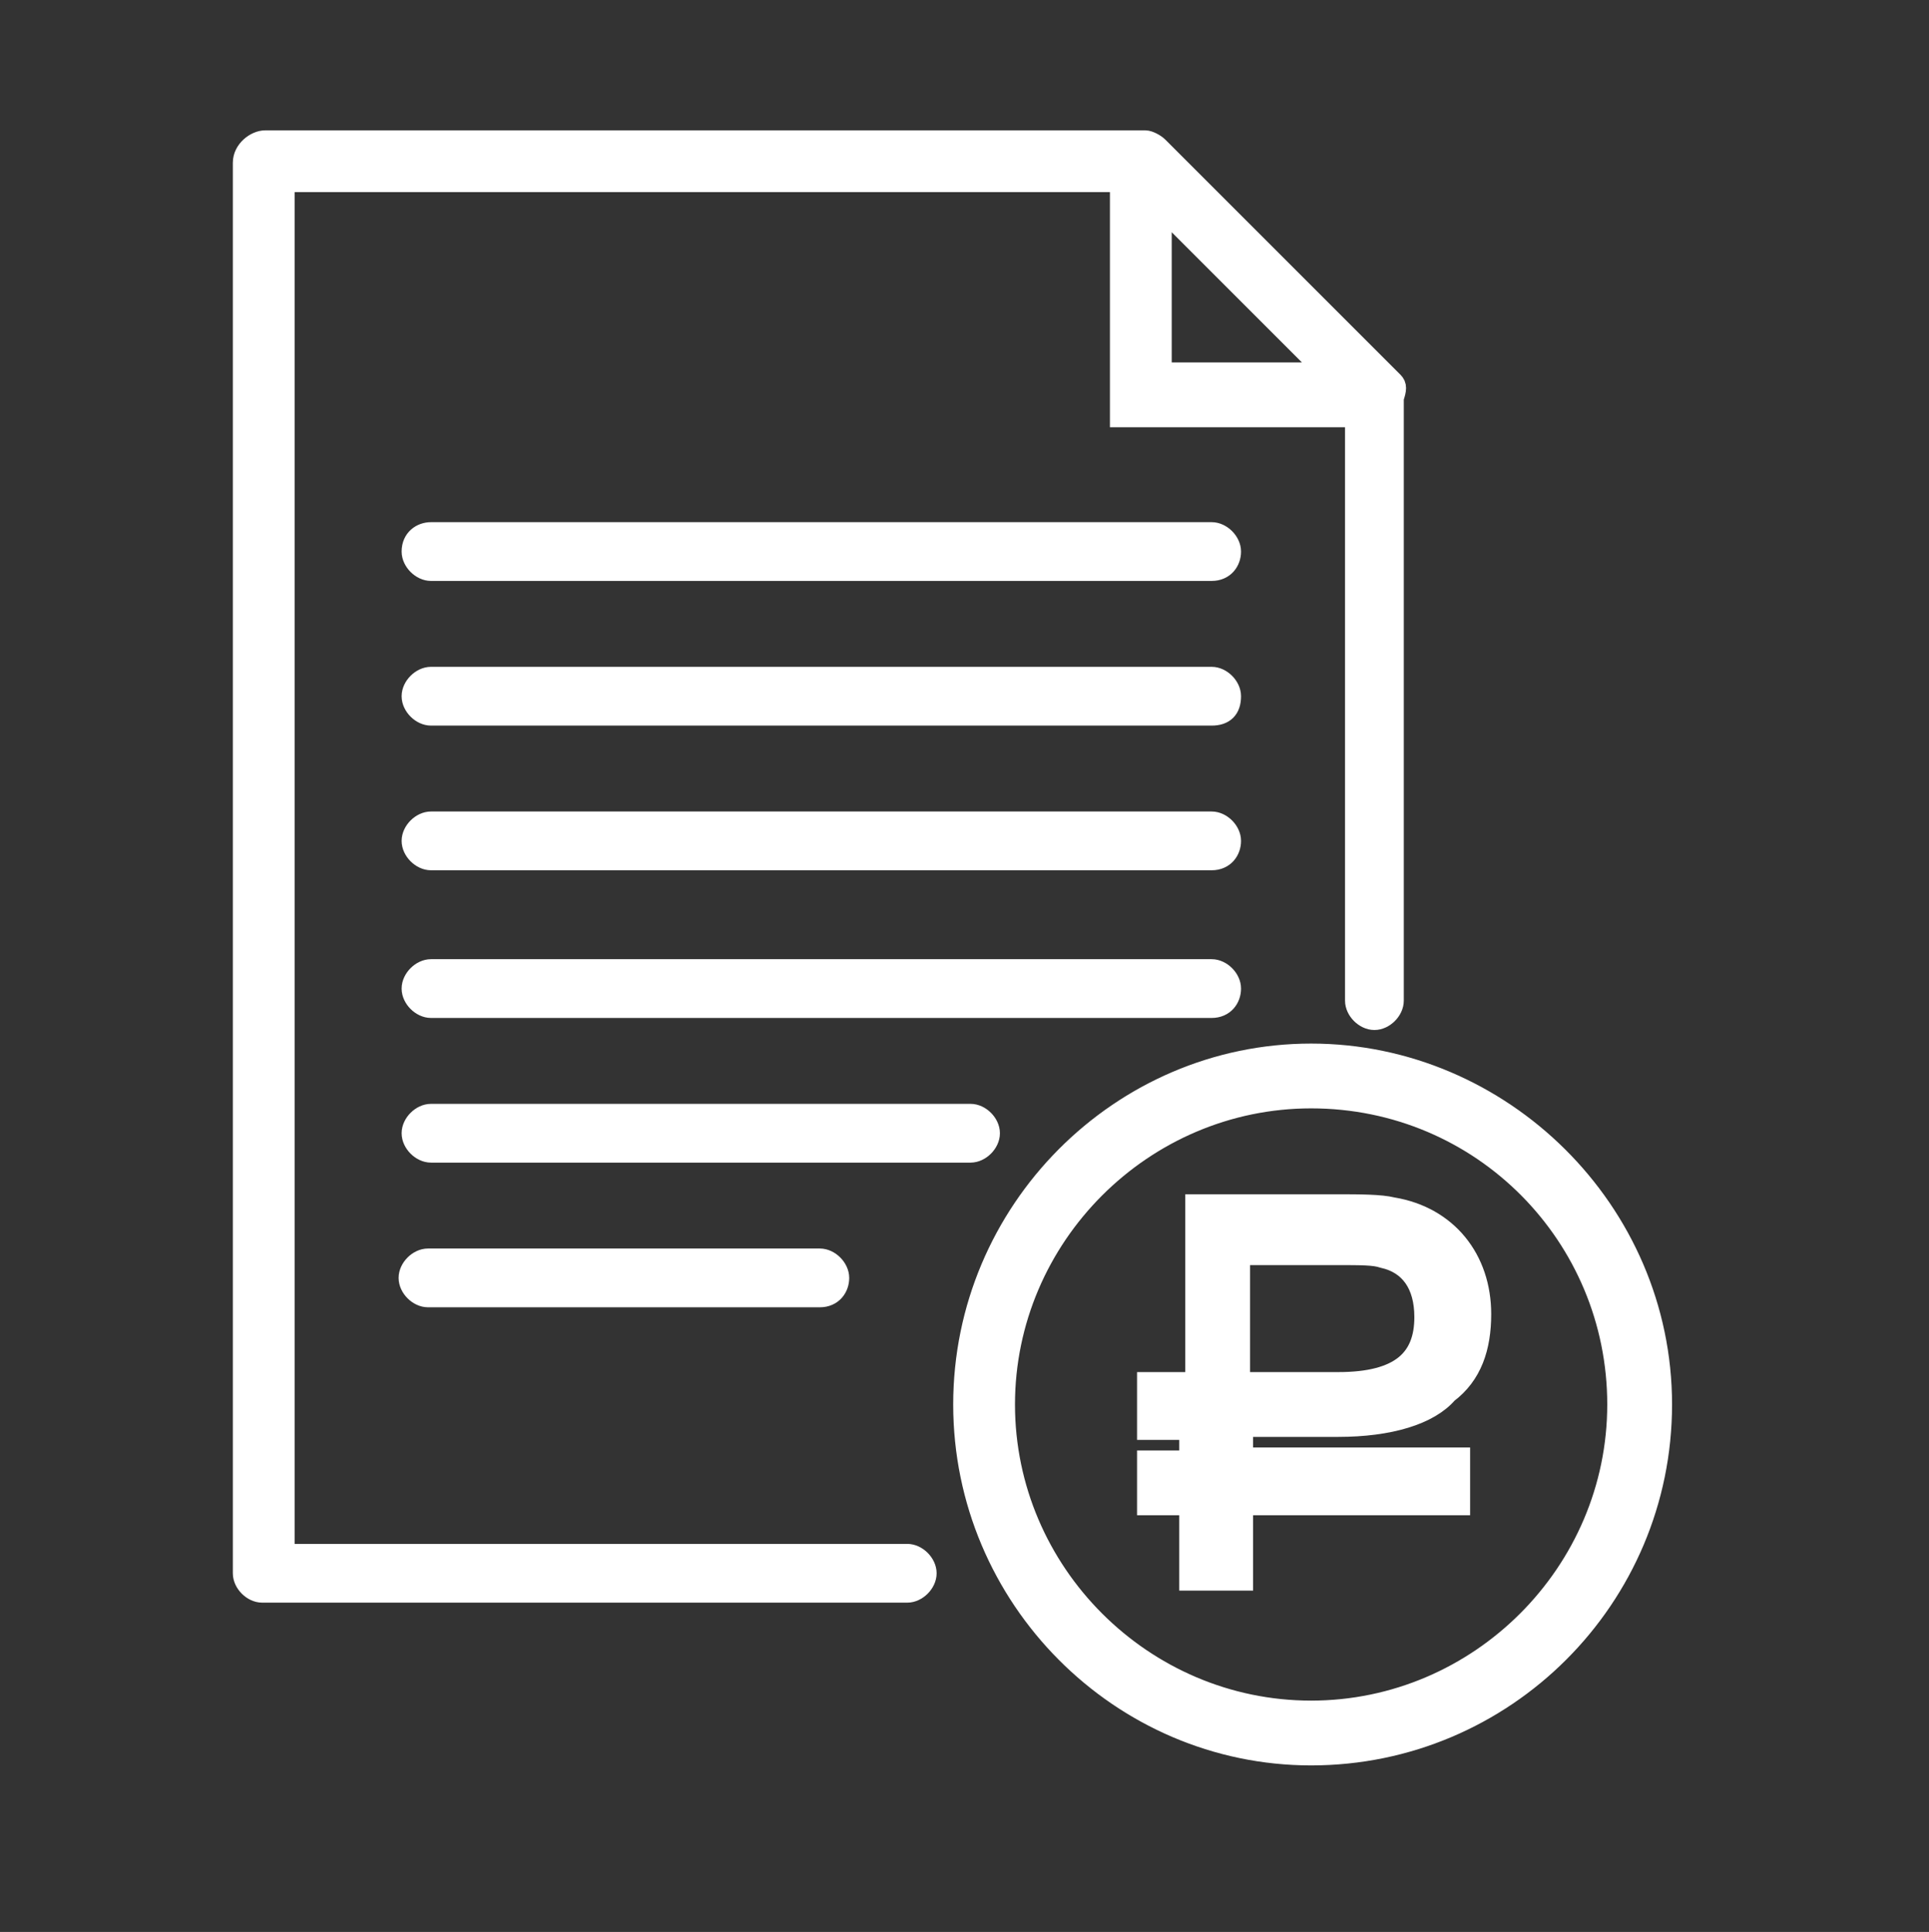
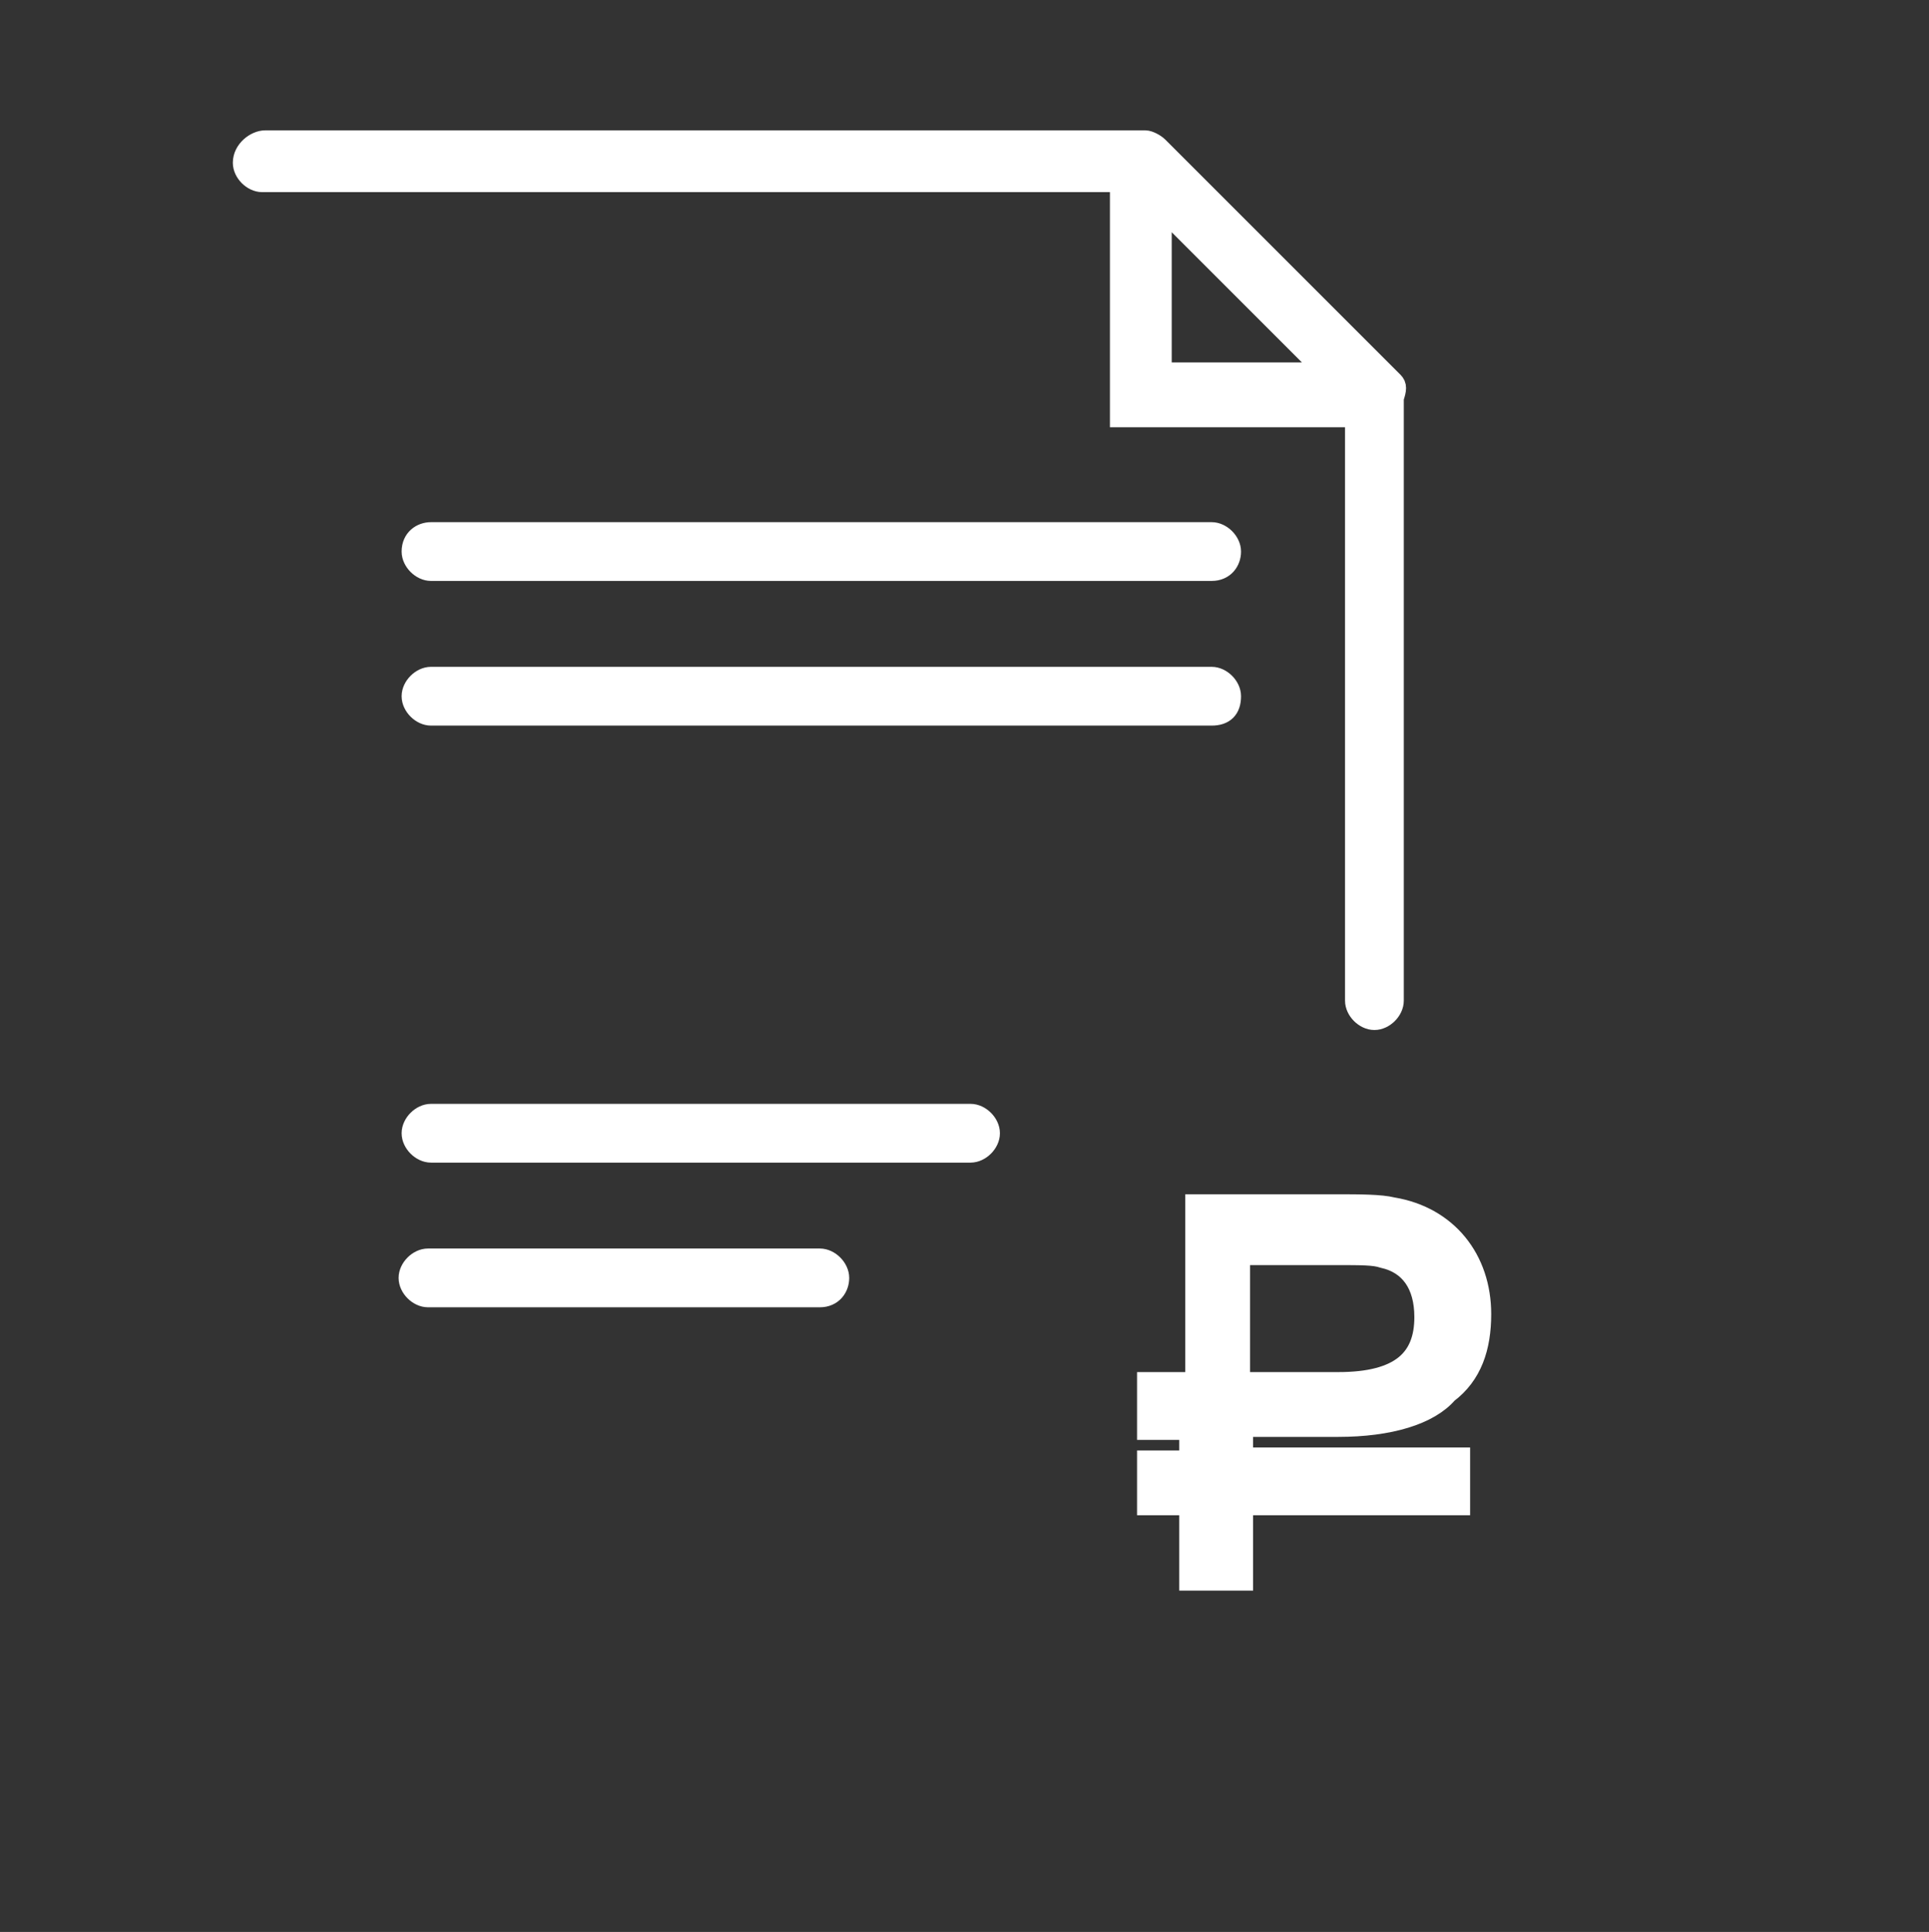
<svg xmlns="http://www.w3.org/2000/svg" id="Слой_1" x="0px" y="0px" viewBox="0 0 64 64.1" style="enable-background:new 0 0 64 64.1;" xml:space="preserve">
  <rect x="0" y="0" width="64" height="64.1" fill="#333333" stroke="none" />
  <style type="text/css"> .st0{fill:#FFFFFF;stroke:#FFFFFF;stroke-width:0.75;stroke-miterlimit:10;} </style>
  <title>review-comment-feedback</title>
-   <path class="st0" d="M46.2,12.7l-7.8-7.8c-0.1-0.1-0.3-0.2-0.4-0.2H8.8C8.5,4.7,8.1,5,8.1,5.4v46.8c0,0.3,0.3,0.6,0.6,0.6h21.4 c0.3,0,0.6-0.3,0.6-0.6c0-0.3-0.3-0.6-0.6-0.6H9.4V6h27.8v7.8H45v19.4c0,0.3,0.3,0.6,0.6,0.6s0.6-0.3,0.6-0.6v-20 C46.3,12.9,46.3,12.8,46.2,12.7z M38.5,6.8l5.6,5.6h-5.6V6.8z" />
-   <path class="st0" d="M43.5,58.2c-6.3,0-11.5-5.2-11.5-11.6s5.2-11.6,11.5-11.6s11.6,5.2,11.6,11.6S49.9,58.2,43.5,58.2z M43.5,36.4 c-5.6,0-10.2,4.6-10.2,10.2s4.6,10.2,10.2,10.2s10.2-4.6,10.2-10.2S49.2,36.4,43.5,36.4z" />
+   <path class="st0" d="M46.2,12.7l-7.8-7.8c-0.1-0.1-0.3-0.2-0.4-0.2H8.8C8.5,4.7,8.1,5,8.1,5.4c0,0.3,0.3,0.6,0.6,0.6h21.4 c0.3,0,0.6-0.3,0.6-0.6c0-0.3-0.3-0.6-0.6-0.6H9.4V6h27.8v7.8H45v19.4c0,0.3,0.3,0.6,0.6,0.6s0.6-0.3,0.6-0.6v-20 C46.3,12.9,46.3,12.8,46.2,12.7z M38.5,6.8l5.6,5.6h-5.6V6.8z" />
  <path class="st0" d="M40.2,18.9H14.3c-0.3,0-0.6-0.3-0.6-0.6c0-0.4,0.3-0.6,0.6-0.6h25.9c0.3,0,0.6,0.3,0.6,0.6 C40.8,18.6,40.6,18.9,40.2,18.9z" />
-   <path class="st0" d="M40.2,28.5H14.3c-0.3,0-0.6-0.3-0.6-0.6c0-0.3,0.3-0.6,0.6-0.6h25.9c0.3,0,0.6,0.3,0.6,0.6 C40.8,28.2,40.6,28.5,40.2,28.5z" />
-   <path class="st0" d="M40.2,33.4H14.3c-0.3,0-0.6-0.3-0.6-0.6c0-0.3,0.3-0.6,0.6-0.6h25.9c0.3,0,0.6,0.3,0.6,0.6 C40.8,33.1,40.6,33.4,40.2,33.4z" />
  <path class="st0" d="M40.2,23.7H14.3c-0.3,0-0.6-0.3-0.6-0.6c0-0.3,0.3-0.6,0.6-0.6h25.9c0.3,0,0.6,0.3,0.6,0.6 C40.8,23.5,40.6,23.7,40.2,23.7z" />
  <path class="st0" d="M32.2,38.2H14.3c-0.3,0-0.6-0.3-0.6-0.6s0.3-0.6,0.6-0.6h17.9c0.3,0,0.6,0.3,0.6,0.6S32.5,38.2,32.2,38.2z" />
  <path class="st0" d="M27.2,43h-13c-0.3,0-0.6-0.3-0.6-0.6s0.3-0.6,0.6-0.6h13c0.3,0,0.6,0.3,0.6,0.6S27.6,43,27.2,43z" />
  <g>
    <path class="st0" d="M38.3,45.9h1.4V40h4.6c0.8,0,1.5,0,1.9,0.1c1.8,0.3,2.9,1.7,2.9,3.5c0,1.1-0.3,2-1.1,2.6 c-0.6,0.7-1.9,1.1-3.6,1.1h-3.2v1.1h7.2v1.5h-7.2v2.5h-1.7v-2.5h-1.4v-1.4h1.4v-1.1h-1.4V45.9z M41.2,45.9h3.2 c2.1,0,2.9-0.8,2.9-2.2c0-1.1-0.5-1.8-1.4-2c-0.3-0.1-0.7-0.1-1.6-0.1h-3.2V45.9z" />
  </g>
</svg>